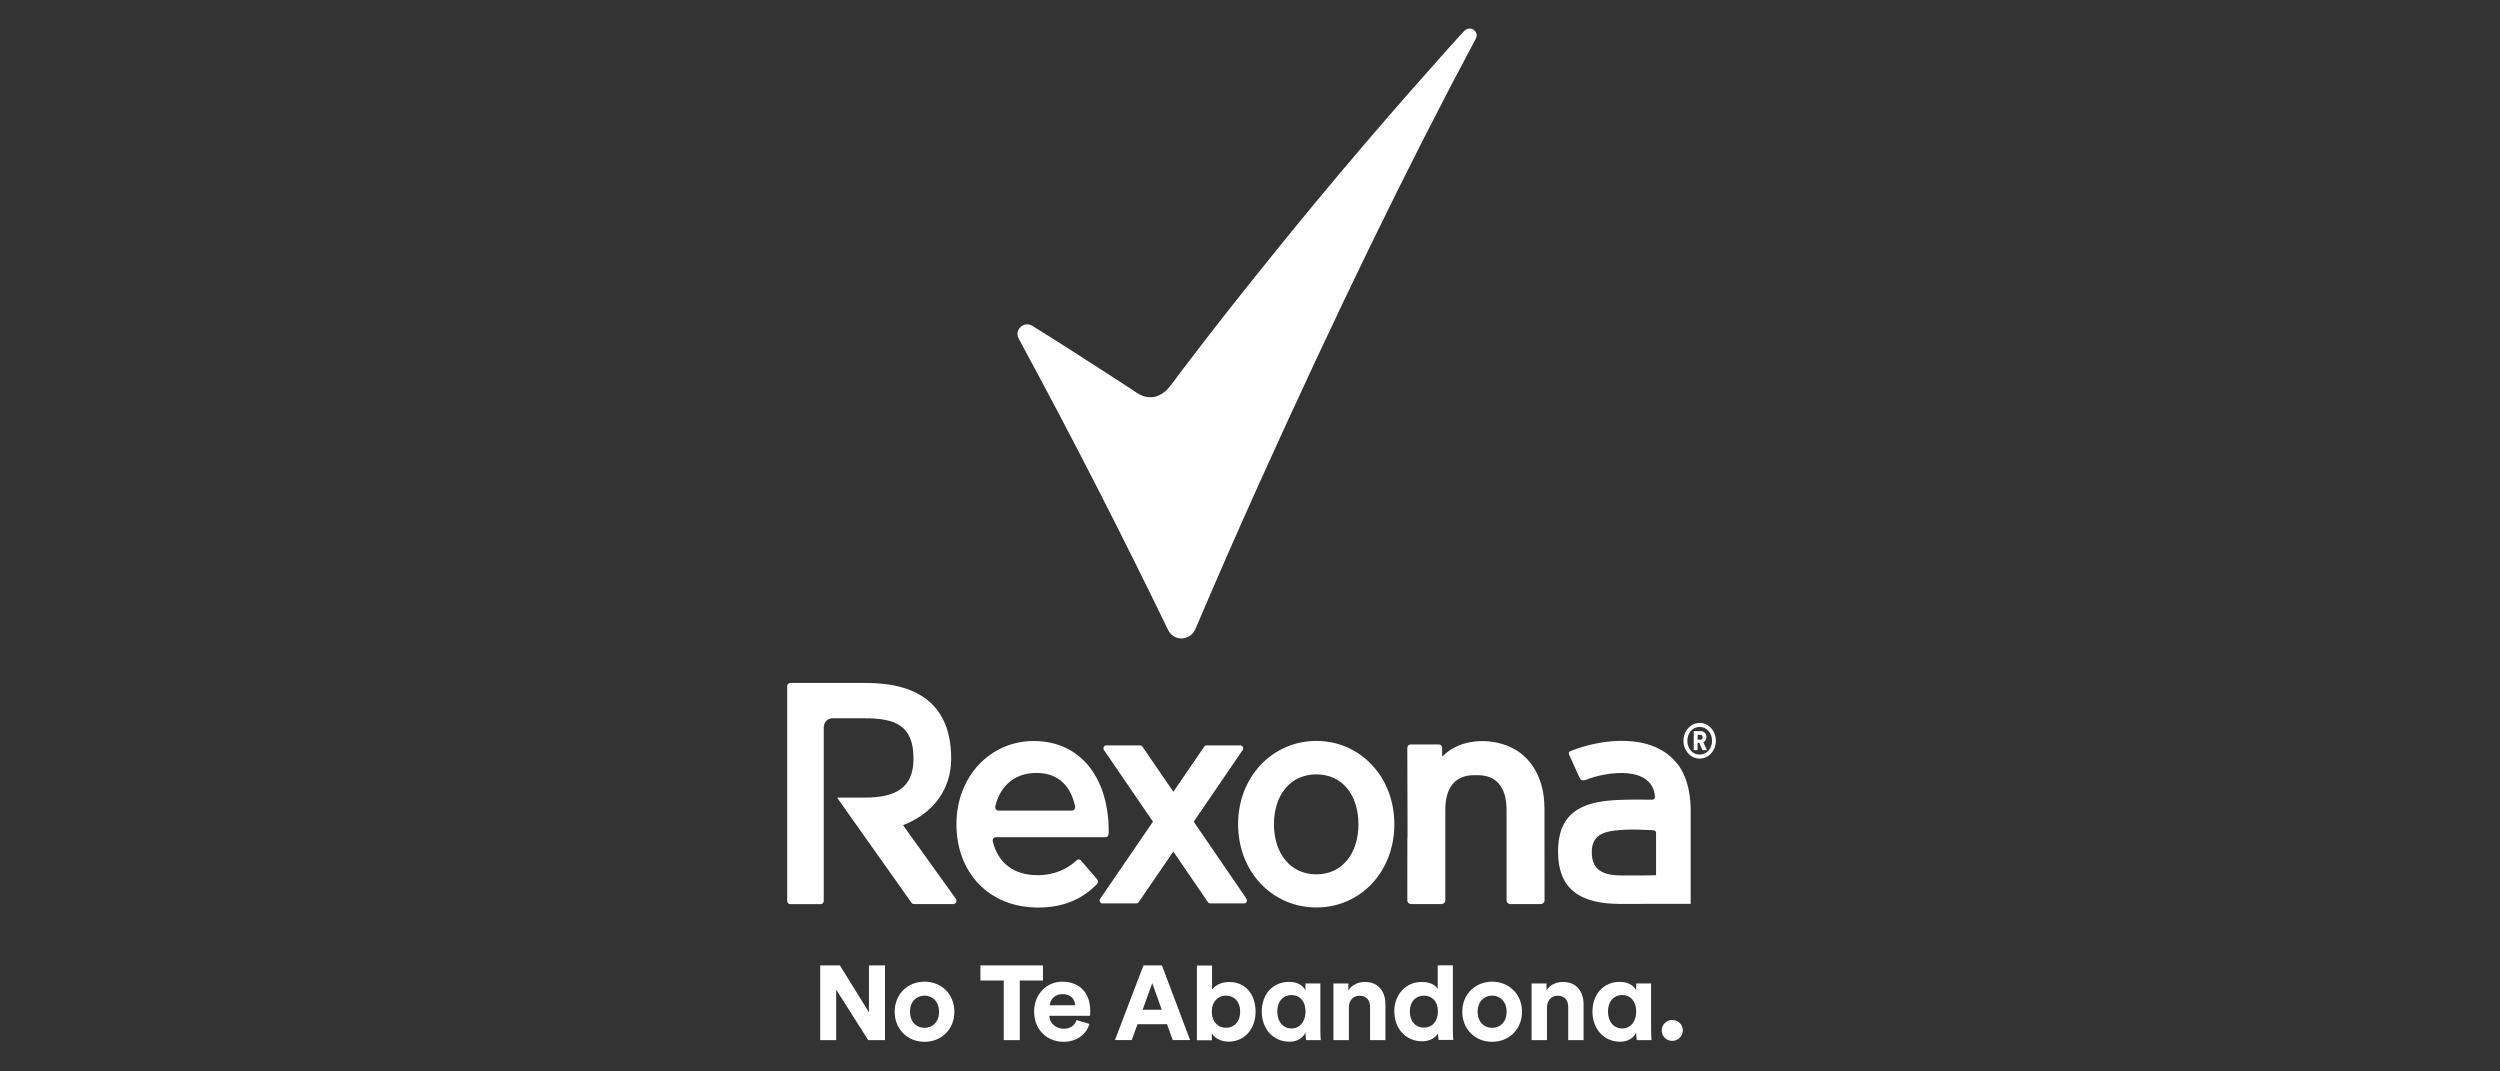
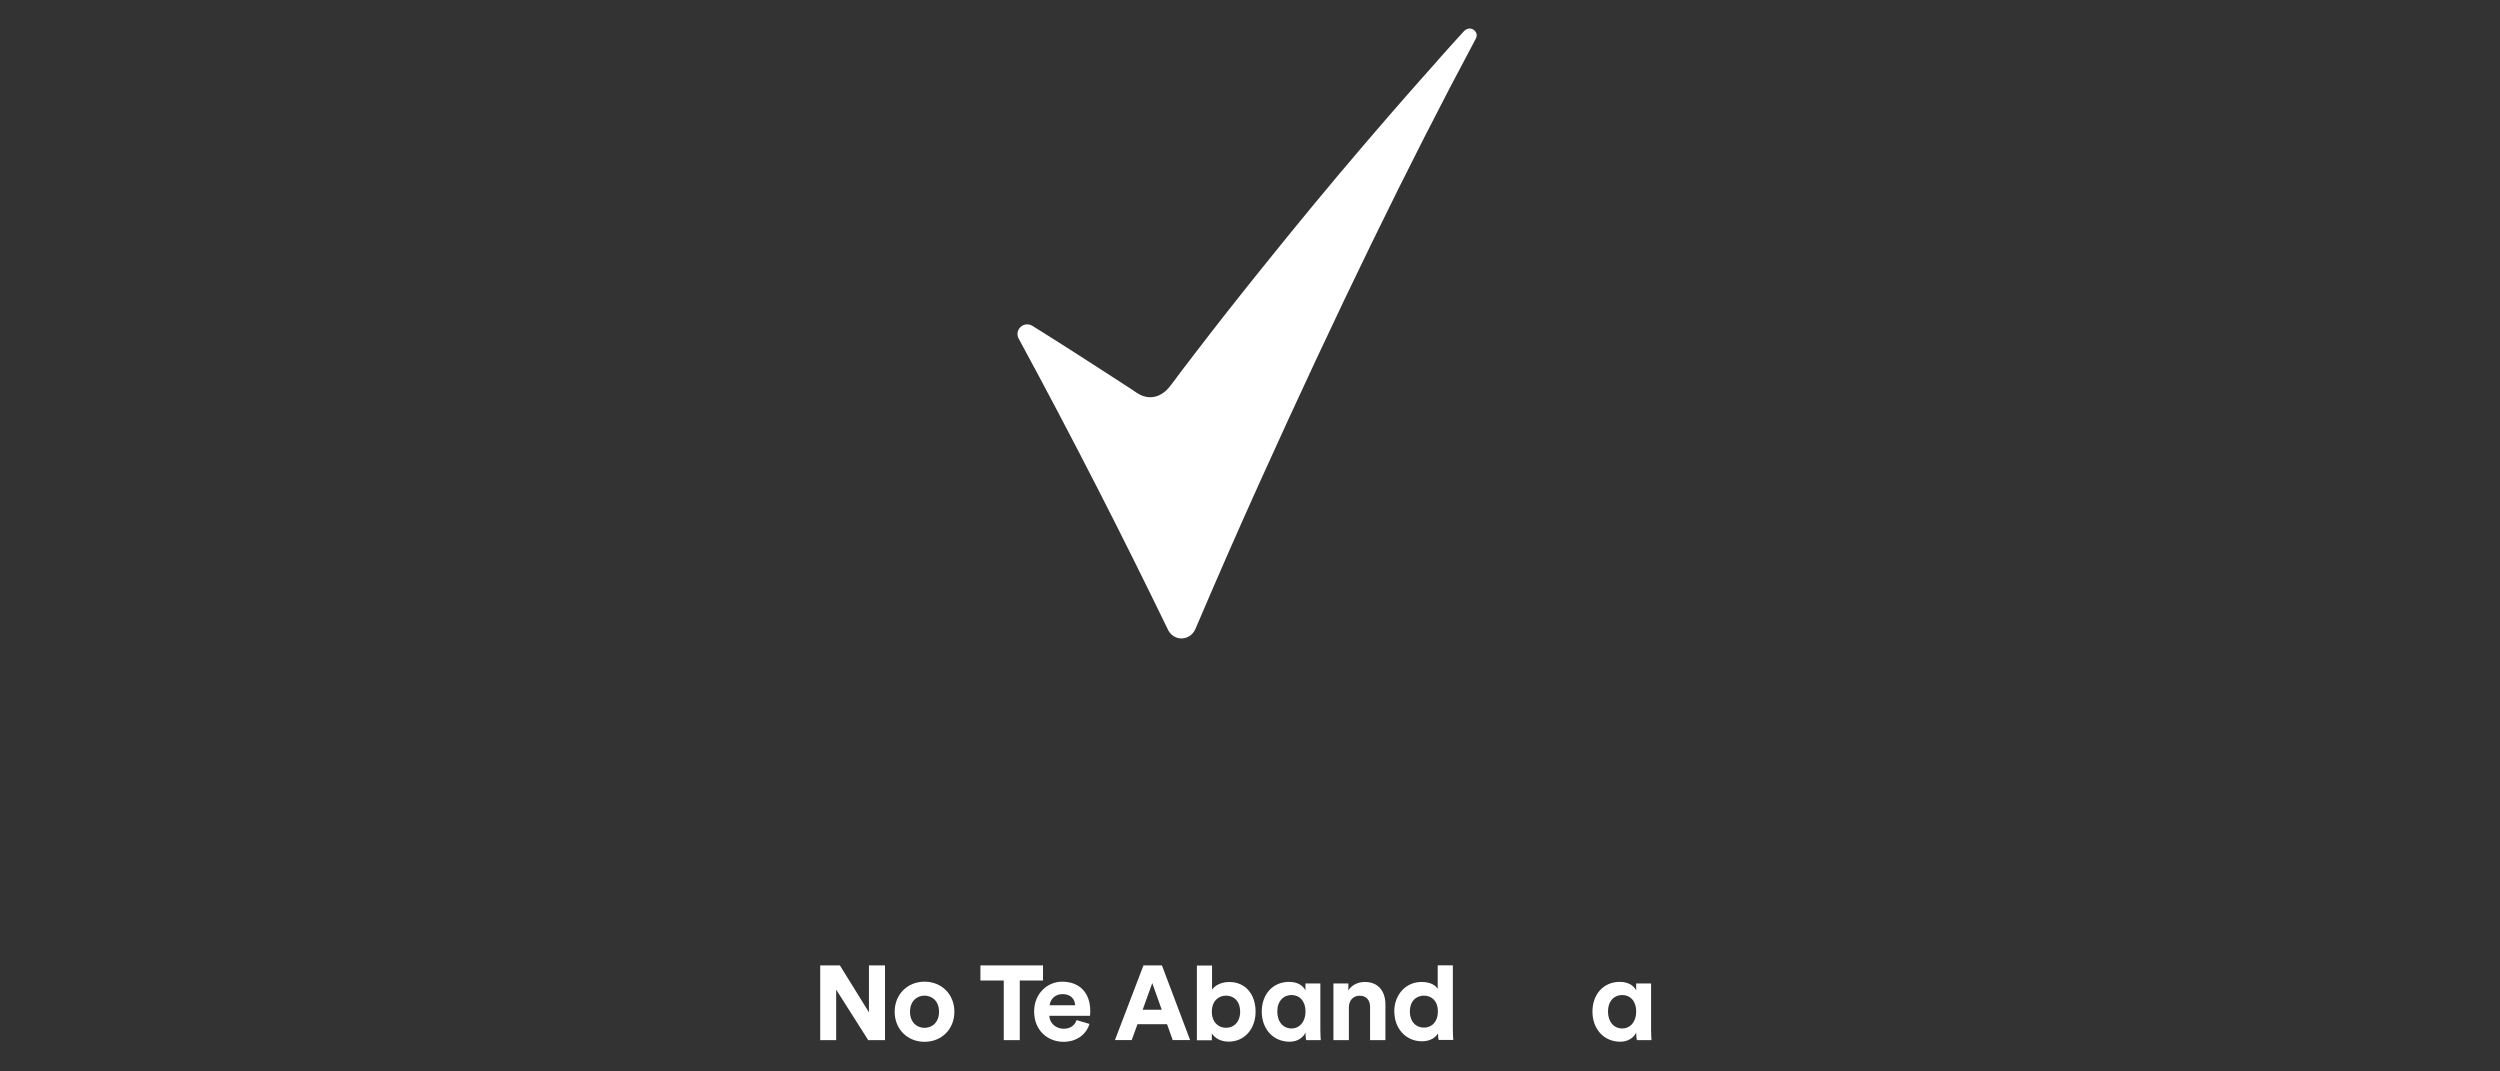
<svg xmlns="http://www.w3.org/2000/svg" width="280" zoomAndPan="magnify" viewBox="0 0 210 90" height="120" preserveAspectRatio="xMidYMid meet" version="1.0">
  <rect x="0" y="0" width="210" height="90" fill="#333333" stroke="none" />
  <defs>
    <clipPath id="80669e622c">
      <path d="M 68 81 L 75 81 L 75 87.703 L 68 87.703 Z M 68 81 " clip-rule="nonzero" />
    </clipPath>
    <clipPath id="c391a77196">
      <path d="M 75 82 L 81 82 L 81 87.703 L 75 87.703 Z M 75 82 " clip-rule="nonzero" />
    </clipPath>
    <clipPath id="6c99c9985c">
      <path d="M 82 81 L 88 81 L 88 87.703 L 82 87.703 Z M 82 81 " clip-rule="nonzero" />
    </clipPath>
    <clipPath id="5ff60b7272">
      <path d="M 86 82 L 92 82 L 92 87.703 L 86 87.703 Z M 86 82 " clip-rule="nonzero" />
    </clipPath>
    <clipPath id="d8b3a28134">
      <path d="M 93 81 L 100 81 L 100 87.703 L 93 87.703 Z M 93 81 " clip-rule="nonzero" />
    </clipPath>
    <clipPath id="abecf8fcc0">
      <path d="M 100 81 L 106 81 L 106 87.703 L 100 87.703 Z M 100 81 " clip-rule="nonzero" />
    </clipPath>
    <clipPath id="aa18a4820b">
      <path d="M 105 82 L 111 82 L 111 87.703 L 105 87.703 Z M 105 82 " clip-rule="nonzero" />
    </clipPath>
    <clipPath id="65c4ac2173">
      <path d="M 112 82 L 117 82 L 117 87.703 L 112 87.703 Z M 112 82 " clip-rule="nonzero" />
    </clipPath>
    <clipPath id="1296913268">
      <path d="M 85 2.203 L 125 2.203 L 125 54 L 85 54 Z M 85 2.203 " clip-rule="nonzero" />
    </clipPath>
    <clipPath id="56c617e16c">
      <path d="M 66.125 57 L 144.125 57 L 144.125 77 L 66.125 77 Z M 66.125 57 " clip-rule="nonzero" />
    </clipPath>
    <clipPath id="2f1c14f56e">
      <path d="M 117 81 L 123 81 L 123 87.703 L 117 87.703 Z M 117 81 " clip-rule="nonzero" />
    </clipPath>
    <clipPath id="1ee3ba356a">
      <path d="M 122 82 L 128 82 L 128 87.703 L 122 87.703 Z M 122 82 " clip-rule="nonzero" />
    </clipPath>
    <clipPath id="e8d522a1bd">
-       <path d="M 128 82 L 134 82 L 134 87.703 L 128 87.703 Z M 128 82 " clip-rule="nonzero" />
-     </clipPath>
+       </clipPath>
    <clipPath id="5bb8e0e39d">
      <path d="M 133 82 L 139 82 L 139 87.703 L 133 87.703 Z M 133 82 " clip-rule="nonzero" />
    </clipPath>
    <clipPath id="639e70ec15">
      <path d="M 139 85 L 142 85 L 142 87.703 L 139 87.703 Z M 139 85 " clip-rule="nonzero" />
    </clipPath>
  </defs>
  <g clip-path="url(#80669e622c)">
    <path fill="#ffffff" d="M 72.93 87.371 L 70.238 83.129 L 70.238 87.371 L 68.898 87.371 L 68.898 81.094 L 70.551 81.094 L 72.992 85.035 L 72.992 81.094 L 74.34 81.094 L 74.34 87.371 Z M 72.93 87.371 " fill-opacity="1" fill-rule="nonzero" />
  </g>
  <g clip-path="url(#c391a77196)">
    <path fill="#ffffff" d="M 80.168 84.988 C 80.168 86.449 79.094 87.512 77.66 87.512 C 76.227 87.512 75.152 86.449 75.152 84.988 C 75.152 83.527 76.227 82.461 77.66 82.461 C 79.094 82.461 80.168 83.52 80.168 84.988 M 78.879 84.988 C 78.879 84.086 78.293 83.633 77.66 83.633 C 77.027 83.633 76.441 84.086 76.441 84.988 C 76.441 85.887 77.027 86.34 77.66 86.34 C 78.293 86.34 78.879 85.887 78.879 84.988 " fill-opacity="1" fill-rule="nonzero" />
  </g>
  <g clip-path="url(#6c99c9985c)">
    <path fill="#ffffff" d="M 85.66 82.363 L 85.66 87.371 L 84.316 87.371 L 84.316 82.363 L 82.355 82.363 L 82.355 81.094 L 87.613 81.094 L 87.613 82.363 Z M 85.66 82.363 " fill-opacity="1" fill-rule="nonzero" />
  </g>
  <g clip-path="url(#5ff60b7272)">
    <path fill="#ffffff" d="M 91.52 86 C 91.277 86.824 90.512 87.512 89.336 87.512 C 88.027 87.512 86.867 86.574 86.867 84.965 C 86.867 83.449 87.992 82.461 89.215 82.461 C 90.691 82.461 91.582 83.398 91.582 84.93 C 91.582 85.113 91.559 85.305 91.559 85.328 L 88.141 85.328 C 88.168 85.957 88.703 86.414 89.344 86.414 C 89.949 86.414 90.277 86.113 90.434 85.688 L 91.512 86.008 Z M 90.312 84.441 C 90.293 83.965 89.984 83.504 89.246 83.504 C 88.574 83.504 88.203 84.008 88.176 84.441 Z M 90.312 84.441 " fill-opacity="1" fill-rule="nonzero" />
  </g>
  <g clip-path="url(#d8b3a28134)">
    <path fill="#ffffff" d="M 98.031 86.031 L 95.551 86.031 L 95.066 87.363 L 93.656 87.363 L 96.051 81.094 L 97.602 81.094 L 99.969 87.363 L 98.508 87.363 Z M 95.984 84.816 L 97.586 84.816 L 96.789 82.582 Z M 95.984 84.816 " fill-opacity="1" fill-rule="nonzero" />
  </g>
  <g clip-path="url(#abecf8fcc0)">
    <path fill="#ffffff" d="M 100.539 87.371 L 100.539 81.102 L 101.812 81.102 L 101.812 83.137 C 102.027 82.797 102.555 82.488 103.258 82.488 C 104.656 82.488 105.469 83.562 105.469 84.98 C 105.469 86.398 104.57 87.496 103.211 87.496 C 102.547 87.496 102.039 87.207 101.793 86.805 L 101.793 87.383 L 100.539 87.383 Z M 102.988 83.633 C 102.34 83.633 101.793 84.105 101.793 84.98 C 101.793 85.852 102.332 86.336 102.988 86.336 C 103.645 86.336 104.172 85.852 104.172 84.98 C 104.172 84.105 103.645 83.633 102.988 83.633 " fill-opacity="1" fill-rule="nonzero" />
  </g>
  <g clip-path="url(#aa18a4820b)">
    <path fill="#ffffff" d="M 109.672 86.719 C 109.465 87.172 108.973 87.504 108.332 87.504 C 106.922 87.504 105.988 86.414 105.988 84.973 C 105.988 83.531 106.898 82.477 108.289 82.477 C 109.145 82.477 109.543 82.93 109.656 83.199 L 109.656 82.609 L 110.91 82.609 L 110.91 86.512 C 110.91 86.938 110.938 87.266 110.945 87.371 L 109.715 87.371 C 109.691 87.266 109.664 87.016 109.664 86.781 L 109.664 86.727 Z M 108.488 86.391 C 109.156 86.391 109.664 85.84 109.664 84.965 C 109.664 84.094 109.164 83.582 108.488 83.582 C 107.812 83.582 107.293 84.094 107.293 84.965 C 107.293 85.84 107.789 86.391 108.488 86.391 " fill-opacity="1" fill-rule="nonzero" />
  </g>
  <g clip-path="url(#65c4ac2173)">
    <path fill="#ffffff" d="M 113.297 87.371 L 112.008 87.371 L 112.008 82.609 L 113.262 82.609 L 113.262 83.199 C 113.555 82.703 114.125 82.484 114.645 82.484 C 115.828 82.484 116.375 83.328 116.375 84.371 L 116.375 87.371 L 115.086 87.371 L 115.086 84.59 C 115.086 84.059 114.82 83.641 114.203 83.641 C 113.641 83.641 113.305 84.07 113.305 84.625 L 113.305 87.363 Z M 113.297 87.371 " fill-opacity="1" fill-rule="nonzero" />
  </g>
  <g clip-path="url(#1296913268)">
    <path fill="#ffffff" d="M 123.934 2.656 C 123.883 2.586 123.82 2.52 123.75 2.477 C 123.551 2.359 123.309 2.371 123.113 2.5 C 123.051 2.543 123 2.598 122.945 2.648 C 122.766 2.848 122.59 3.039 122.41 3.238 C 122.227 3.441 122.039 3.641 121.859 3.848 C 121.754 3.969 121.648 4.09 121.535 4.207 C 121.52 4.223 121.504 4.238 121.496 4.25 C 121.277 4.5 121.043 4.762 120.801 5.031 C 120.801 5.031 120.801 5.039 120.793 5.047 C 120.285 5.613 119.73 6.246 119.133 6.918 C 118.863 7.23 118.586 7.535 118.312 7.848 C 118.02 8.18 117.734 8.508 117.445 8.84 C 117.137 9.188 116.832 9.543 116.531 9.891 C 116.211 10.258 115.898 10.629 115.578 10.996 C 115.242 11.379 114.914 11.77 114.578 12.16 C 114.238 12.566 113.891 12.969 113.547 13.375 C 113.191 13.793 112.836 14.219 112.477 14.637 C 112.109 15.074 111.746 15.508 111.383 15.949 C 111.004 16.402 110.625 16.855 110.254 17.305 C 109.871 17.77 109.484 18.238 109.102 18.707 C 108.711 19.191 108.309 19.672 107.918 20.156 C 107.512 20.652 107.113 21.148 106.715 21.645 C 106.309 22.156 105.895 22.66 105.488 23.168 C 105.074 23.688 104.656 24.211 104.242 24.73 C 103.82 25.262 103.402 25.793 102.98 26.324 C 102.555 26.871 102.133 27.41 101.707 27.957 C 101.277 28.512 100.852 29.062 100.422 29.625 C 99.988 30.184 99.562 30.75 99.125 31.32 C 98.922 31.59 98.719 31.867 98.52 32.137 C 98.328 32.383 98.137 32.645 97.902 32.852 C 97.582 33.137 97.184 33.328 96.754 33.363 C 96.441 33.383 96.121 33.328 95.836 33.191 C 95.57 33.07 95.336 32.887 95.094 32.73 C 94.582 32.391 94.062 32.059 93.543 31.723 C 92.992 31.367 92.445 31.016 91.895 30.66 C 91.324 30.289 90.754 29.93 90.184 29.559 C 89.609 29.191 89.023 28.824 88.445 28.453 C 87.871 28.094 87.293 27.73 86.715 27.367 C 86.402 27.176 85.996 27.211 85.727 27.469 C 85.453 27.723 85.391 28.129 85.57 28.445 C 87.871 32.688 90.137 36.992 92.309 41.242 C 94.23 44.996 96.184 48.926 98.129 52.934 C 98.344 53.359 98.77 53.629 99.246 53.629 C 99.727 53.629 100.188 53.336 100.387 52.883 L 100.41 52.848 C 102.156 48.742 103.957 44.633 105.766 40.625 C 112.32 26.121 118.258 13.918 123.926 3.328 C 123.984 3.215 124.043 3.102 124.043 2.969 C 124.043 2.855 124.004 2.742 123.941 2.648 " fill-opacity="1" fill-rule="nonzero" />
  </g>
  <g clip-path="url(#56c617e16c)">
-     <path fill="#ffffff" d="M 129.727 67.801 C 129.727 66.105 129.148 64.387 127.781 63.305 C 126.309 62.141 123.879 61.898 122.168 62.793 C 121.797 62.984 121.457 63.246 121.141 63.559 L 121.141 62.836 C 121.141 62.672 121.02 62.535 120.879 62.535 L 118.477 62.535 C 118.336 62.535 118.215 62.664 118.215 62.828 L 118.234 70.125 C 118.234 70.246 118.219 70.375 118.219 70.504 C 118.219 70.504 118.215 74.043 118.215 75.625 C 118.215 75.801 118.355 75.941 118.535 75.941 L 121.086 75.941 C 121.262 75.941 121.406 75.801 121.406 75.625 L 121.406 68.035 C 121.406 66.047 122.332 65.117 123.801 65.117 C 123.828 65.117 123.855 65.117 123.883 65.117 C 123.914 65.117 123.949 65.117 123.977 65.117 C 124.004 65.117 124.043 65.117 124.07 65.117 C 124.098 65.117 124.125 65.117 124.156 65.117 C 125.625 65.117 126.551 66.047 126.551 68.035 L 126.551 75.625 C 126.551 75.801 126.691 75.941 126.871 75.941 L 129.422 75.941 C 129.598 75.941 129.742 75.801 129.742 75.625 C 129.742 74.051 129.734 67.801 129.734 67.801 M 90.305 67.73 C 89.965 66.098 88.961 64.926 87.066 64.926 C 85.297 64.926 84.043 65.934 83.602 67.723 C 83.559 67.906 83.688 68.09 83.859 68.09 L 90.043 68.09 C 90.215 68.09 90.344 67.914 90.301 67.73 M 93.121 70.062 C 93.121 70.211 92.992 70.324 92.863 70.324 L 83.637 70.324 C 83.473 70.324 83.348 70.488 83.395 70.699 C 83.836 72.434 85.086 73.516 87.172 73.516 C 88.633 73.516 89.73 72.93 90.441 72.262 C 90.547 72.164 90.699 72.164 90.797 72.281 L 92.152 73.852 C 92.25 73.965 92.25 74.148 92.145 74.262 C 91.031 75.402 89.508 76.234 87.207 76.234 C 83.031 76.234 80.34 73.262 80.34 69.238 C 80.34 65.219 83.184 62.246 86.828 62.246 C 90.891 62.246 93.215 65.516 93.129 70.062 M 75.852 69.312 C 75.852 69.312 76.008 69.254 76.191 69.176 C 78.43 68.195 79.898 66.281 79.898 63.727 C 79.898 58.941 76.797 57.367 72.738 57.367 L 66.383 57.367 C 66.238 57.367 66.125 57.492 66.125 57.648 L 66.125 75.668 C 66.125 75.824 66.238 75.949 66.383 75.949 L 68.941 75.949 C 69.082 75.949 69.195 75.824 69.195 75.668 L 69.195 61.109 C 69.195 60.648 69.547 60.336 69.895 60.336 L 72.617 60.336 C 75.195 60.336 76.734 60.918 76.734 63.727 C 76.734 66.195 75.223 67 72.617 67 L 70.316 67 C 70.316 67 70.602 67.418 70.777 67.656 C 71.391 68.523 76.57 75.836 76.57 75.836 C 76.629 75.914 76.707 75.941 76.77 75.941 L 80.09 75.941 C 80.297 75.941 80.41 75.672 80.297 75.504 Z M 114.109 69.234 C 114.109 66.77 112.75 65.047 110.574 65.047 C 108.402 65.047 107.012 66.77 107.012 69.234 C 107.012 71.695 108.402 73.445 110.574 73.445 C 112.75 73.445 114.109 71.688 114.109 69.234 M 117.125 69.234 C 117.125 73.227 114.281 76.227 110.574 76.227 C 106.871 76.227 104 73.227 104 69.234 C 104 65.238 106.898 62.238 110.574 62.238 C 114.254 62.238 117.125 65.238 117.125 69.234 M 139.109 69.969 C 139.109 69.852 139.016 69.75 138.895 69.742 C 138.441 69.723 137.172 69.629 135.996 69.73 C 134.637 69.836 133.711 70.176 133.711 71.582 C 133.711 72.984 134.5 73.523 136.176 73.539 C 136.473 73.539 137.152 73.539 137.395 73.539 C 137.949 73.539 138.398 73.539 138.883 73.523 C 139.004 73.523 139.109 73.523 139.109 73.523 Z M 140.898 64.152 C 141.816 65.34 142.059 66.984 142.016 68.453 L 142.016 75.922 C 142.016 75.922 138.762 75.93 136.102 75.93 C 132.699 75.93 130.875 74.668 130.875 71.531 C 130.875 68.395 132.699 67.309 135.961 67.195 C 136.992 67.148 138.289 67.168 138.781 67.176 C 138.918 67.176 139.023 67.062 139.016 66.934 C 138.816 64.281 135.012 64.805 133.309 65.473 C 133.168 65.531 133.012 65.586 132.867 65.523 C 132.746 65.465 132.691 65.34 132.633 65.227 C 132.371 64.637 132.105 64.047 131.836 63.457 C 131.793 63.367 131.75 63.246 131.812 63.168 C 131.844 63.125 131.898 63.105 131.949 63.082 C 133.27 62.551 134.965 62.176 136.586 62.238 C 138.27 62.301 139.871 62.84 140.891 64.16 M 143.02 61.926 C 143.02 62.039 142.941 62.133 142.82 62.133 L 142.602 62.133 L 142.602 61.723 L 142.82 61.723 C 142.941 61.723 143.02 61.812 143.02 61.926 M 143.383 63.02 L 143.078 62.344 C 143.215 62.281 143.344 62.141 143.344 61.918 C 143.344 61.656 143.156 61.414 142.863 61.414 L 142.273 61.414 L 142.273 63.012 L 142.594 63.012 L 142.594 62.395 L 142.742 62.395 L 143.008 63.012 L 143.379 63.012 Z M 143.812 62.227 C 143.812 62.891 143.363 63.387 142.773 63.387 C 142.18 63.387 141.738 62.891 141.738 62.227 C 141.738 61.559 142.188 61.062 142.773 61.062 C 143.355 61.062 143.812 61.559 143.812 62.227 M 144.133 62.227 C 144.133 61.395 143.527 60.727 142.773 60.727 C 142.016 60.727 141.41 61.402 141.41 62.227 C 141.41 63.047 142.016 63.723 142.773 63.723 C 143.527 63.723 144.133 63.047 144.133 62.227 M 104.707 75.496 L 100.273 69.02 L 104.383 63.004 C 104.441 62.926 104.449 62.836 104.406 62.75 C 104.363 62.664 104.285 62.613 104.199 62.613 L 101.344 62.613 C 101.27 62.613 101.199 62.648 101.156 62.715 L 98.562 66.508 L 95.965 62.715 C 95.922 62.648 95.848 62.613 95.777 62.613 L 92.922 62.613 C 92.828 62.613 92.758 62.664 92.715 62.75 C 92.672 62.836 92.68 62.926 92.734 63.004 L 96.848 69.02 L 92.414 75.496 C 92.359 75.574 92.352 75.668 92.395 75.75 C 92.438 75.836 92.516 75.887 92.602 75.887 L 95.457 75.887 C 95.527 75.887 95.602 75.852 95.645 75.785 L 98.559 71.531 L 101.469 75.785 C 101.512 75.852 101.586 75.887 101.656 75.887 L 104.512 75.887 C 104.605 75.887 104.676 75.836 104.719 75.75 C 104.762 75.668 104.754 75.574 104.699 75.496 " fill-opacity="1" fill-rule="nonzero" />
-   </g>
+     </g>
  <g clip-path="url(#2f1c14f56e)">
    <path fill="#ffffff" d="M 117.117 84.973 C 117.117 83.582 118.059 82.484 119.41 82.484 C 120.238 82.484 120.629 82.824 120.766 83.07 L 120.766 81.086 L 122.039 81.086 L 122.039 86.496 C 122.039 86.816 122.062 87.164 122.074 87.355 L 120.844 87.355 C 120.82 87.258 120.793 87.031 120.793 86.805 C 120.578 87.18 120.094 87.469 119.453 87.469 C 118.094 87.469 117.125 86.406 117.125 84.965 M 120.785 84.957 C 120.785 84.105 120.273 83.633 119.609 83.633 C 118.949 83.633 118.426 84.113 118.426 84.965 C 118.426 85.816 118.934 86.32 119.609 86.32 C 120.285 86.32 120.785 85.816 120.785 84.957 " fill-opacity="1" fill-rule="nonzero" />
  </g>
  <g clip-path="url(#1ee3ba356a)">
-     <path fill="#ffffff" d="M 127.848 84.988 C 127.848 86.449 126.77 87.512 125.34 87.512 C 123.906 87.512 122.832 86.449 122.832 84.988 C 122.832 83.527 123.906 82.461 125.34 82.461 C 126.77 82.461 127.848 83.52 127.848 84.988 M 126.555 84.988 C 126.555 84.086 125.973 83.633 125.34 83.633 C 124.703 83.633 124.121 84.086 124.121 84.988 C 124.121 85.887 124.703 86.34 125.34 86.34 C 125.973 86.34 126.555 85.887 126.555 84.988 " fill-opacity="1" fill-rule="nonzero" />
-   </g>
+     </g>
  <g clip-path="url(#e8d522a1bd)">
    <path fill="#ffffff" d="M 129.941 87.371 L 128.652 87.371 L 128.652 82.609 L 129.906 82.609 L 129.906 83.199 C 130.195 82.703 130.766 82.484 131.289 82.484 C 132.469 82.484 133.02 83.328 133.02 84.371 L 133.02 87.371 L 131.73 87.371 L 131.73 84.59 C 131.73 84.059 131.465 83.641 130.844 83.641 C 130.281 83.641 129.949 84.07 129.949 84.625 L 129.949 87.363 Z M 129.941 87.371 " fill-opacity="1" fill-rule="nonzero" />
  </g>
  <g clip-path="url(#5bb8e0e39d)">
    <path fill="#ffffff" d="M 137.449 86.719 C 137.242 87.172 136.75 87.504 136.109 87.504 C 134.699 87.504 133.766 86.414 133.766 84.973 C 133.766 83.531 134.68 82.477 136.066 82.477 C 136.922 82.477 137.32 82.93 137.438 83.199 L 137.438 82.609 L 138.691 82.609 L 138.691 86.512 C 138.691 86.938 138.719 87.266 138.727 87.371 L 137.492 87.371 C 137.473 87.266 137.441 87.016 137.441 86.781 L 137.441 86.727 Z M 136.266 86.391 C 136.938 86.391 137.441 85.84 137.441 84.965 C 137.441 84.094 136.945 83.582 136.266 83.582 C 135.59 83.582 135.07 84.094 135.07 84.965 C 135.07 85.84 135.57 86.391 136.266 86.391 " fill-opacity="1" fill-rule="nonzero" />
  </g>
  <g clip-path="url(#639e70ec15)">
-     <path fill="#ffffff" d="M 140.465 85.676 C 140.961 85.676 141.359 86.07 141.359 86.555 C 141.359 87.035 140.961 87.434 140.465 87.434 C 139.965 87.434 139.582 87.035 139.582 86.555 C 139.582 86.07 139.98 85.676 140.465 85.676 " fill-opacity="1" fill-rule="nonzero" />
-   </g>
+     </g>
</svg>